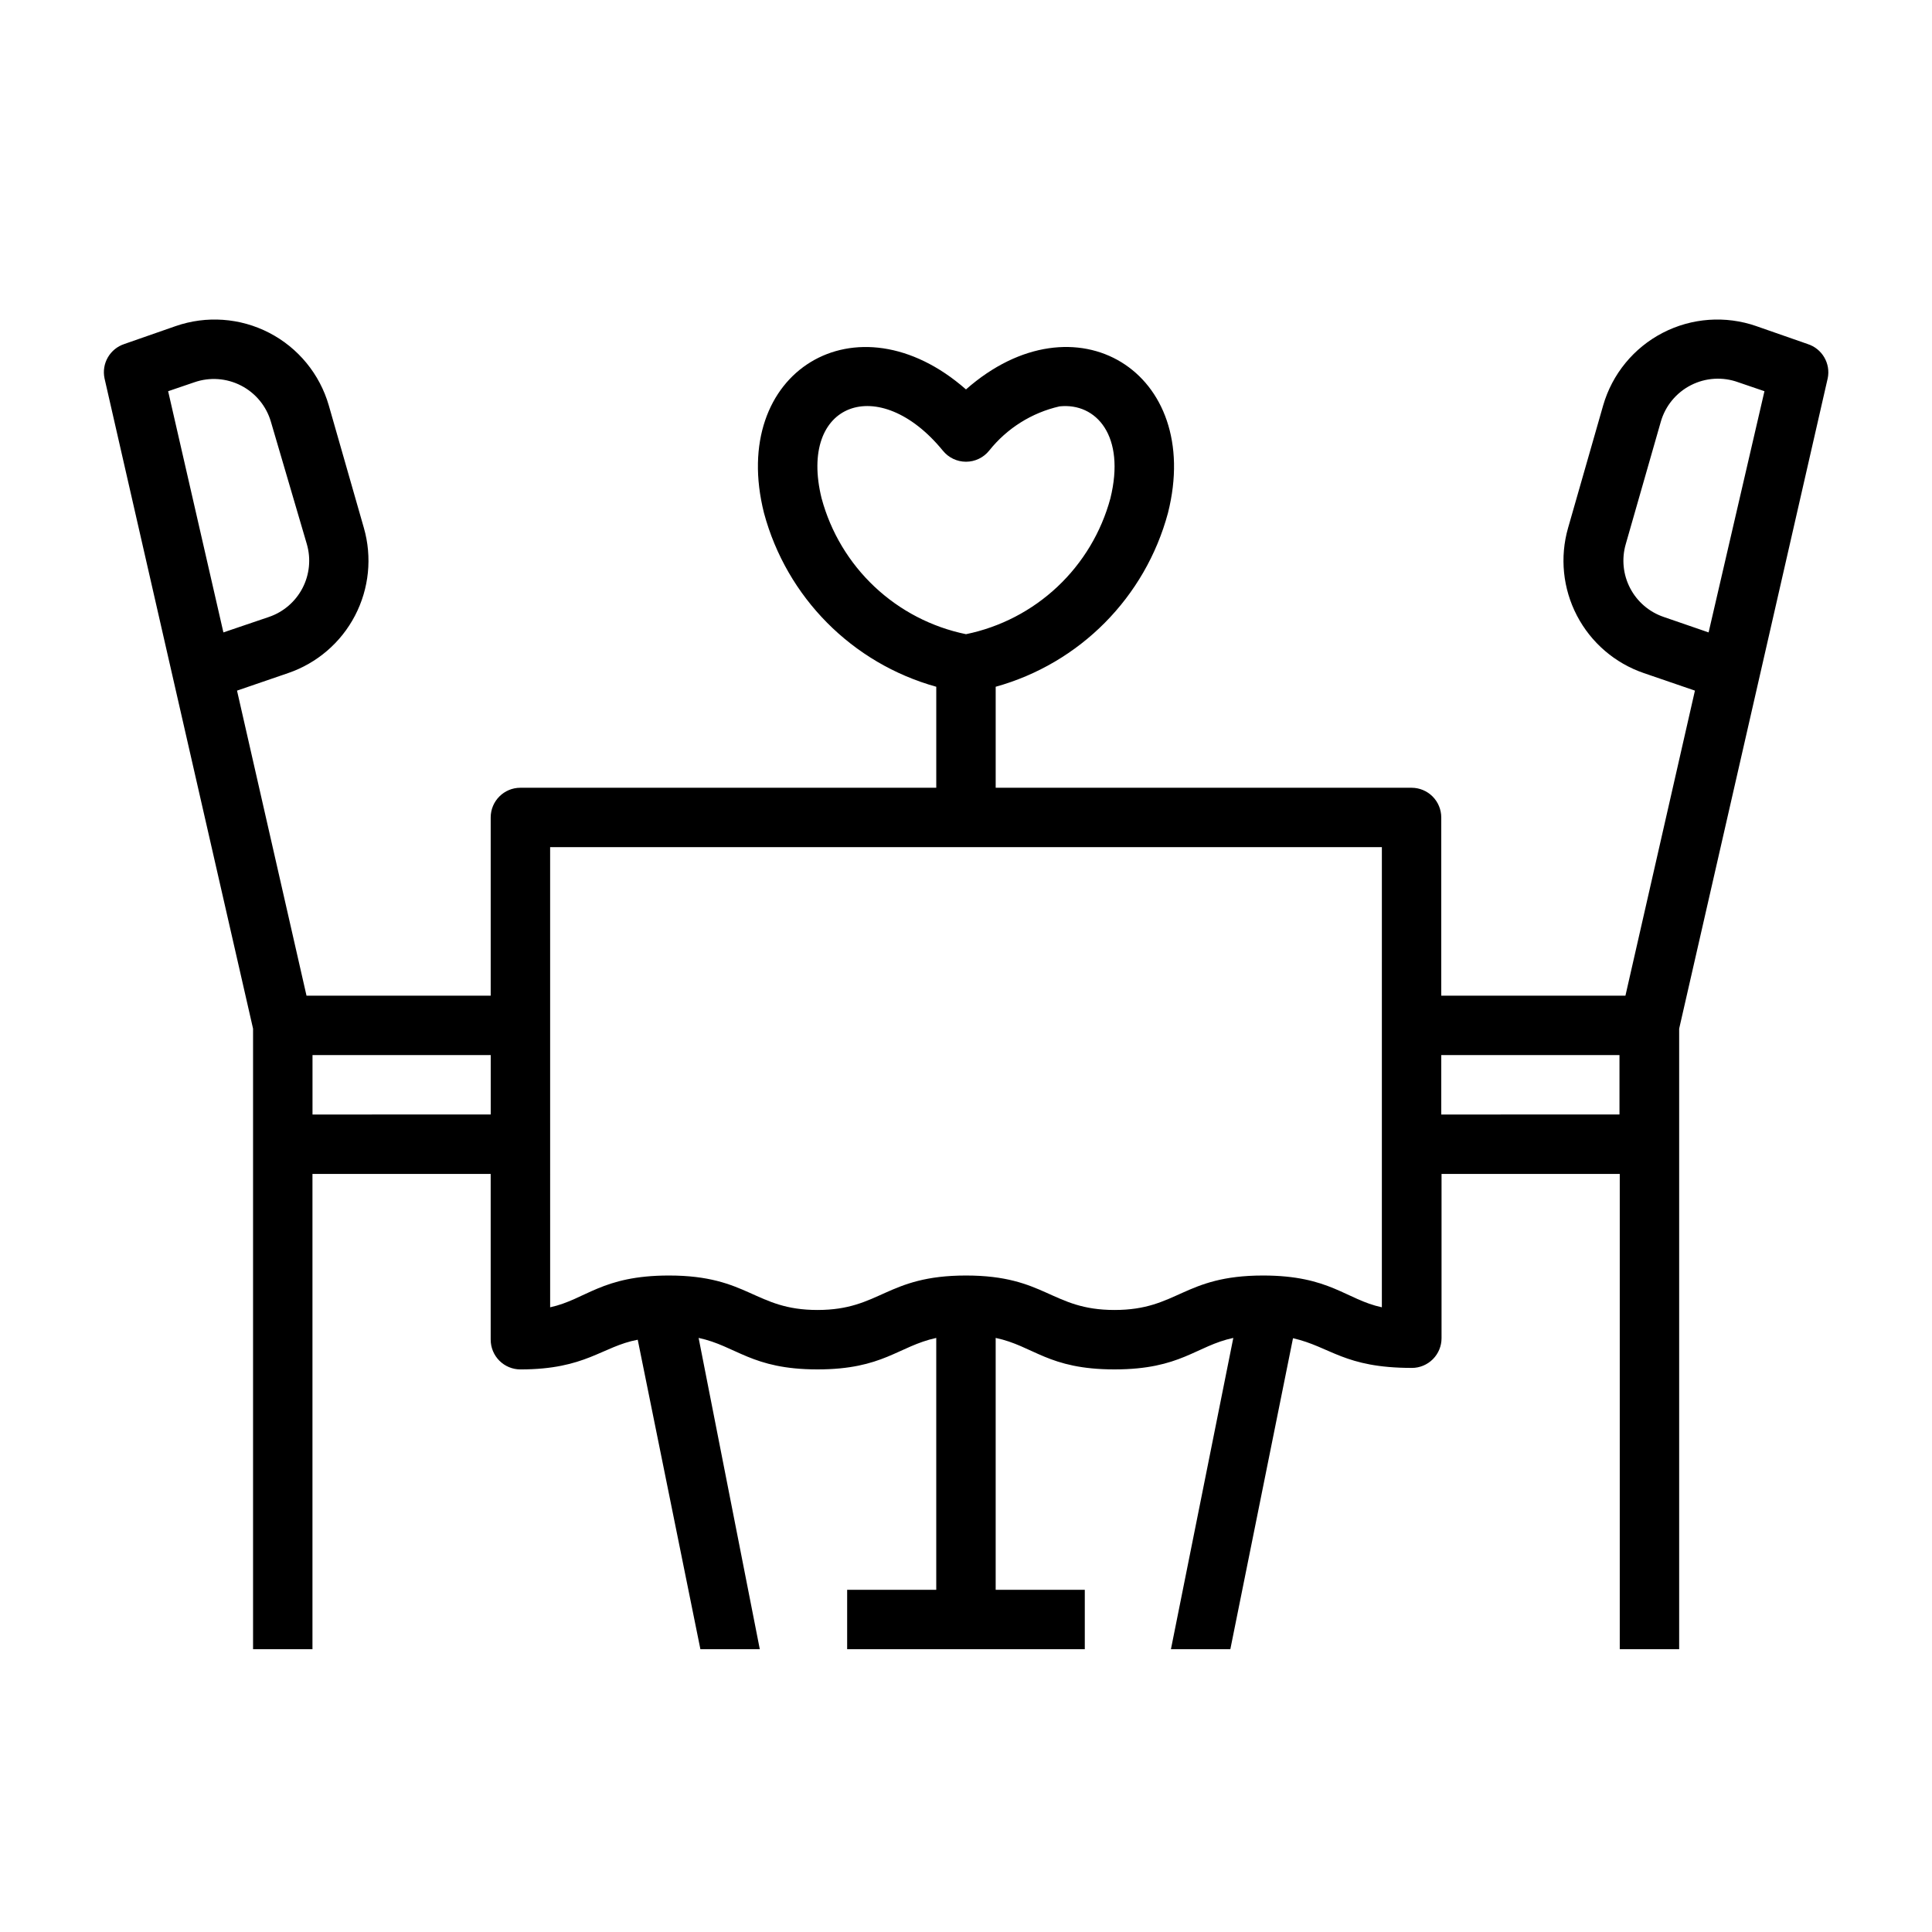
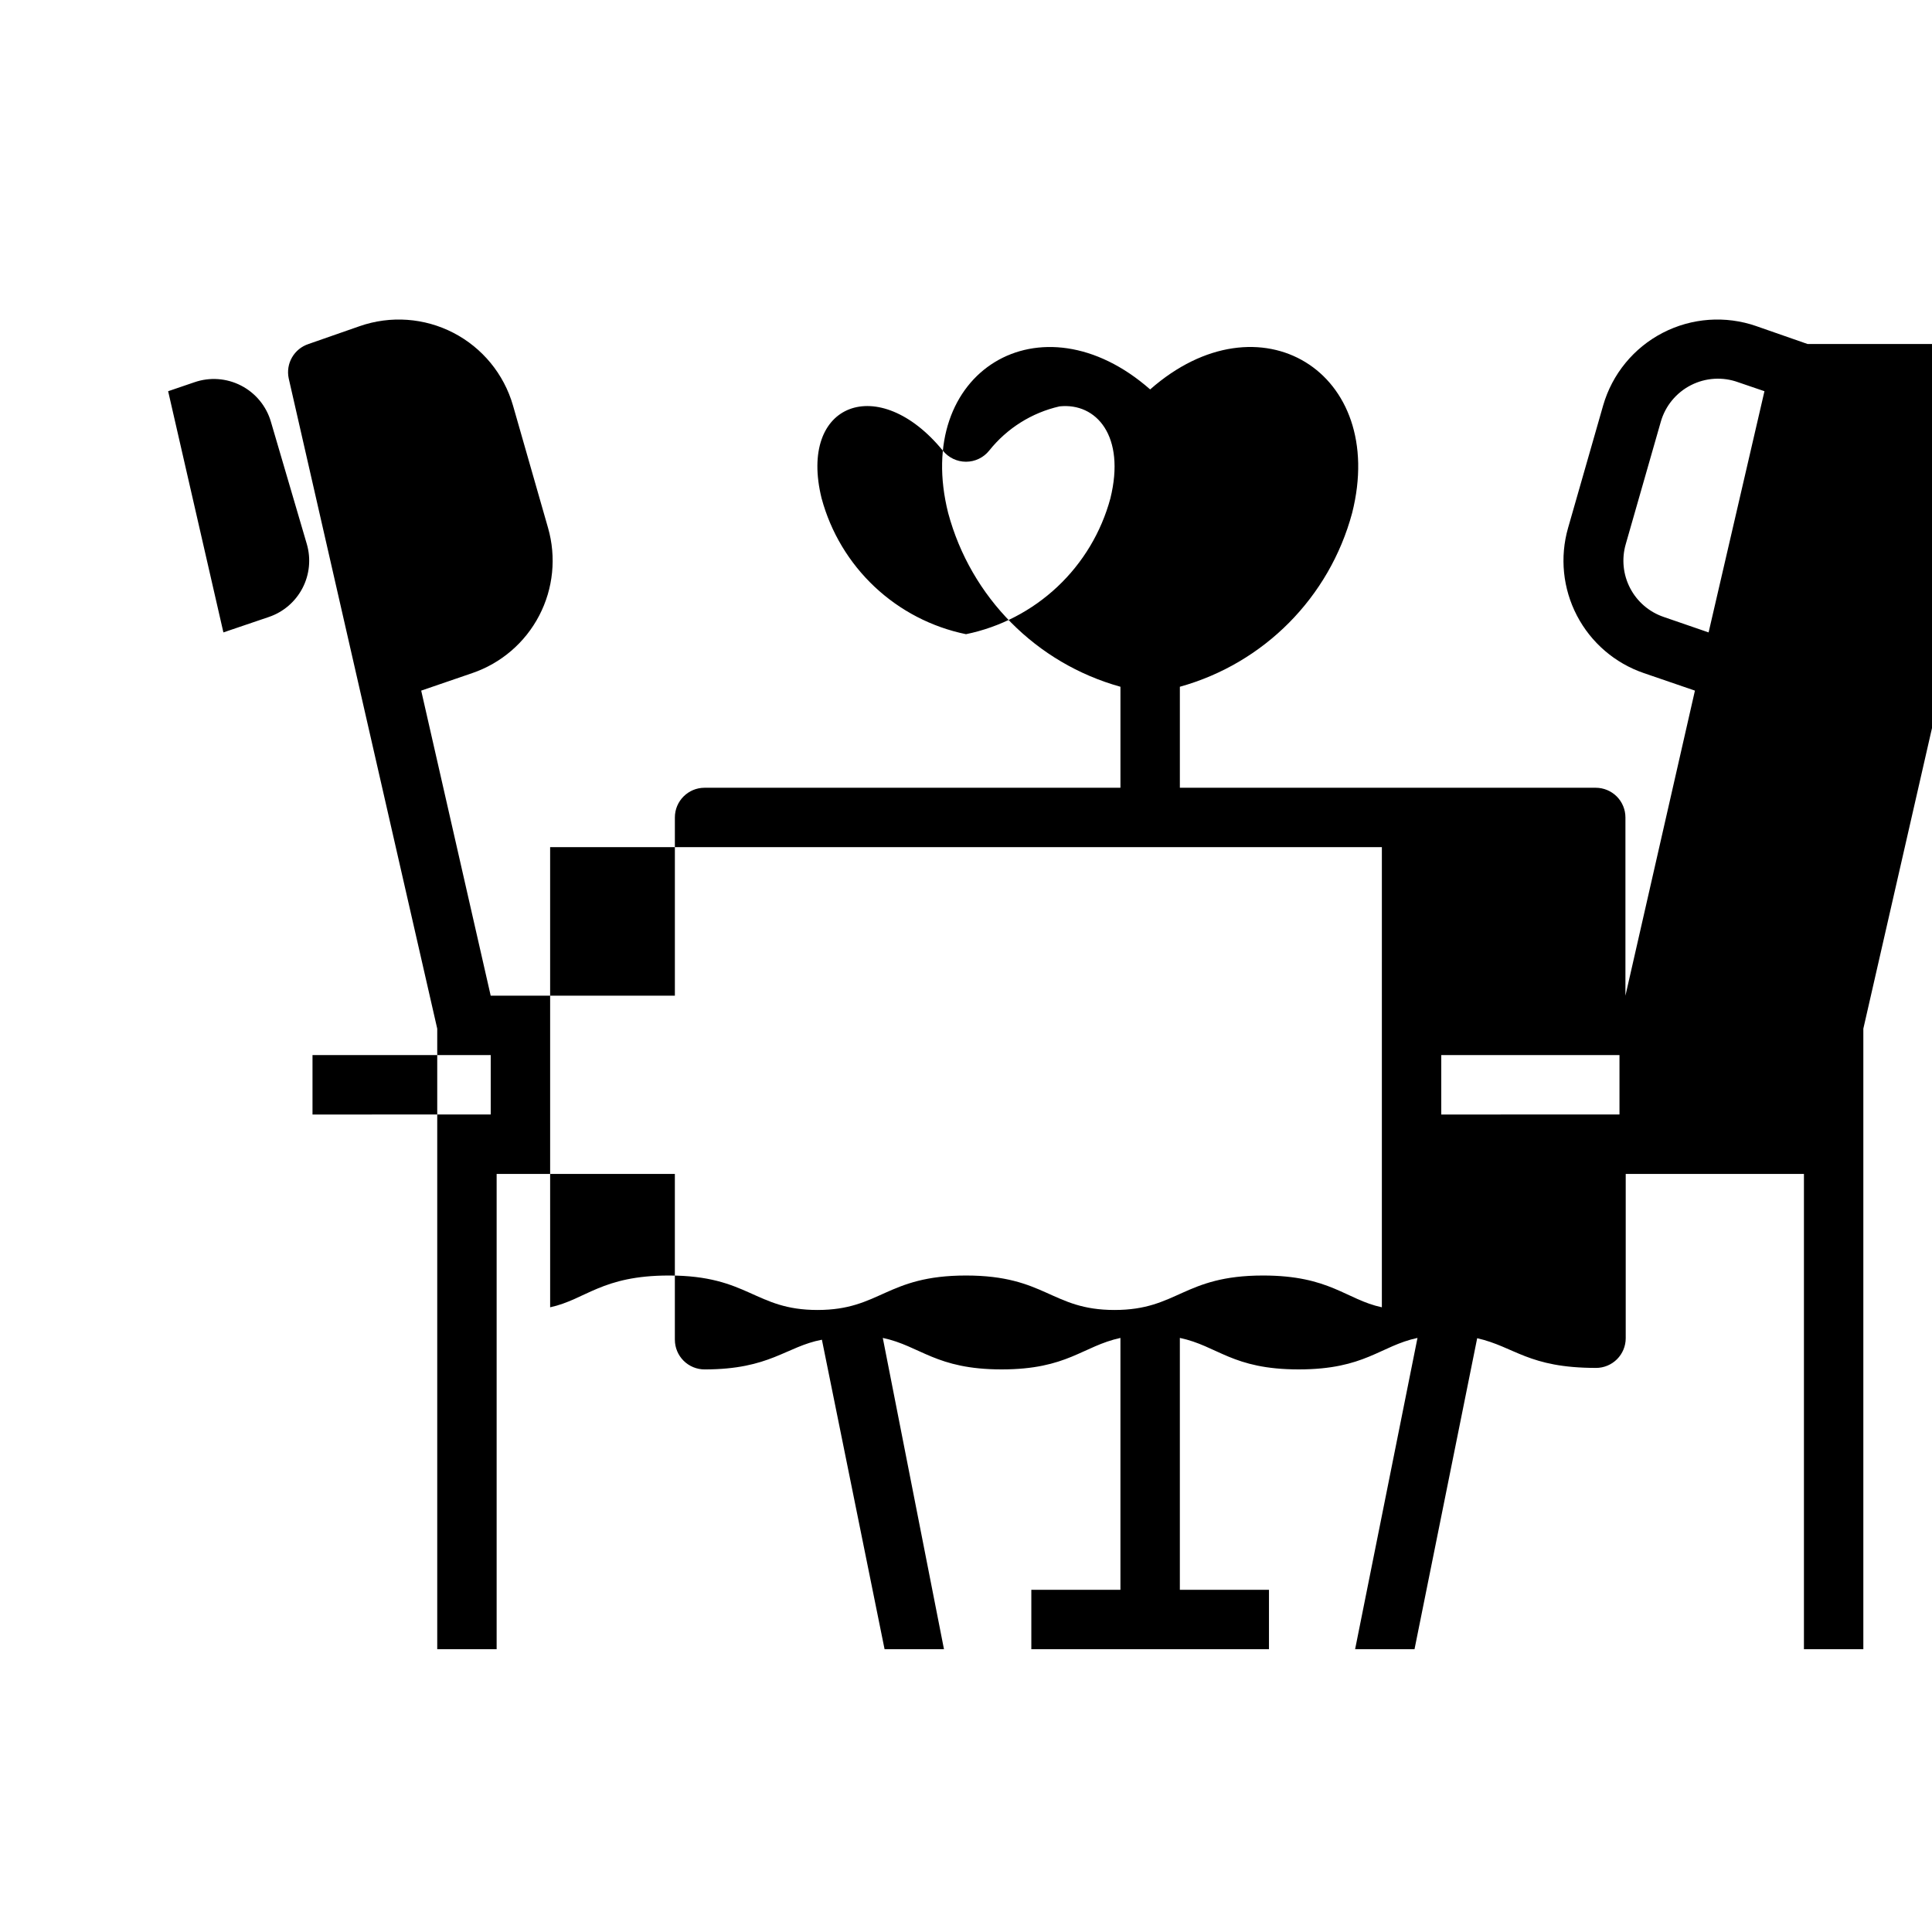
<svg xmlns="http://www.w3.org/2000/svg" fill="#000000" width="800px" height="800px" version="1.1" viewBox="144 144 512 512">
-   <path d="m623.01 235.16-13.539-4.723v-0.004c-8.168-2.844-17.148-2.207-24.832 1.77s-13.395 10.938-15.789 19.25l-9.289 32.434c-2.231 7.766-1.391 16.094 2.344 23.258 3.738 7.168 10.086 12.621 17.73 15.234l13.539 4.644-18.418 80.848h-48.809v-47.234c0-2.086-0.828-4.09-2.305-5.566-1.477-1.473-3.477-2.305-5.566-2.305h-110.21v-26.766c22.293-6.195 39.652-23.707 45.656-46.051 9.449-37.391-24.559-58.254-53.527-32.746-28.969-25.426-62.977-4.801-53.531 32.746 6.004 22.344 23.367 39.855 45.656 46.051v26.766h-110.21c-4.348 0-7.871 3.523-7.871 7.871v47.23l-48.809 0.004-18.418-80.848 13.539-4.644c7.644-2.613 13.996-8.066 17.73-15.234 3.738-7.164 4.574-15.492 2.344-23.258l-9.289-32.434c-2.394-8.312-8.105-15.273-15.789-19.25-7.684-3.977-16.664-4.613-24.832-1.77l-13.539 4.723v0.004c-3.84 1.242-6.117 5.184-5.273 9.129l39.359 172.32v164.45h15.742v-125.95h47.23v43.926h0.004c0 2.09 0.828 4.09 2.305 5.566 1.477 1.477 3.481 2.309 5.566 2.309 17.398 0 21.57-6.062 31.094-7.871l16.609 82.023h15.742l-16.215-82.5c9.996 2.125 14.012 8.344 31.488 8.344 17.477 0 21.41-6.141 31.488-8.344v66.758h-23.613v15.742h62.977v-15.742h-23.617v-66.758c10.078 2.125 13.855 8.344 31.488 8.344s21.57-6.219 31.488-8.344l-16.531 82.5h15.742l16.609-82.422c9.996 2.281 13.539 7.871 31.488 7.871v0.004c2.09 0 4.09-0.832 5.566-2.305 1.477-1.477 2.309-3.481 2.309-5.566v-43.535h47.23v125.95h15.742v-164.45l39.359-172.32h0.004c0.832-3.969-1.484-7.918-5.356-9.129zm-261.27 40.934c-6.297-25.426 15.191-33.379 32.117-12.676h0.004c1.492 1.863 3.75 2.945 6.141 2.945 2.387 0 4.644-1.082 6.141-2.945 4.707-5.914 11.285-10.051 18.656-11.727 9.762-1.023 17.555 7.871 13.461 24.402-2.422 8.949-7.281 17.055-14.035 23.406s-15.141 10.703-24.223 12.566c-9.086-1.863-17.473-6.215-24.227-12.566-6.754-6.352-11.613-14.457-14.031-23.406zm-173.18-28.418 6.926-2.363h0.004c4.078-1.426 8.562-1.109 12.402 0.871 3.844 1.98 6.699 5.449 7.906 9.598l9.523 32.434c1.129 3.894 0.707 8.074-1.168 11.664-1.879 3.594-5.066 6.324-8.906 7.625l-12.043 4.09zm38.258 191.68v-15.746h47.23v15.742zm283.39 51.09c-9.523-2.047-13.699-8.422-31.488-8.422-21.176 0-22.594 9.133-39.359 9.133s-18.184-9.133-39.359-9.133-22.672 9.133-39.359 9.133-18.184-9.133-39.359-9.133c-17.871 0-22.043 6.375-31.488 8.422l-0.004-121.94h220.42zm15.742-51.09v-15.746h47.23v15.742zm70.848-127.76-11.887-4.094h0.004c-3.84-1.301-7.031-4.031-8.906-7.625-1.879-3.59-2.297-7.769-1.172-11.664l9.289-32.434c1.199-4.203 4.094-7.723 7.992-9.707 3.898-1.988 8.445-2.262 12.555-0.762l6.926 2.363z" />
+   <path d="m623.01 235.16-13.539-4.723v-0.004c-8.168-2.844-17.148-2.207-24.832 1.77s-13.395 10.938-15.789 19.25l-9.289 32.434c-2.231 7.766-1.391 16.094 2.344 23.258 3.738 7.168 10.086 12.621 17.73 15.234l13.539 4.644-18.418 80.848v-47.234c0-2.086-0.828-4.09-2.305-5.566-1.477-1.473-3.477-2.305-5.566-2.305h-110.21v-26.766c22.293-6.195 39.652-23.707 45.656-46.051 9.449-37.391-24.559-58.254-53.527-32.746-28.969-25.426-62.977-4.801-53.531 32.746 6.004 22.344 23.367 39.855 45.656 46.051v26.766h-110.21c-4.348 0-7.871 3.523-7.871 7.871v47.23l-48.809 0.004-18.418-80.848 13.539-4.644c7.644-2.613 13.996-8.066 17.73-15.234 3.738-7.164 4.574-15.492 2.344-23.258l-9.289-32.434c-2.394-8.312-8.105-15.273-15.789-19.25-7.684-3.977-16.664-4.613-24.832-1.77l-13.539 4.723v0.004c-3.84 1.242-6.117 5.184-5.273 9.129l39.359 172.32v164.45h15.742v-125.95h47.23v43.926h0.004c0 2.09 0.828 4.09 2.305 5.566 1.477 1.477 3.481 2.309 5.566 2.309 17.398 0 21.57-6.062 31.094-7.871l16.609 82.023h15.742l-16.215-82.5c9.996 2.125 14.012 8.344 31.488 8.344 17.477 0 21.41-6.141 31.488-8.344v66.758h-23.613v15.742h62.977v-15.742h-23.617v-66.758c10.078 2.125 13.855 8.344 31.488 8.344s21.57-6.219 31.488-8.344l-16.531 82.5h15.742l16.609-82.422c9.996 2.281 13.539 7.871 31.488 7.871v0.004c2.09 0 4.09-0.832 5.566-2.305 1.477-1.477 2.309-3.481 2.309-5.566v-43.535h47.23v125.95h15.742v-164.45l39.359-172.32h0.004c0.832-3.969-1.484-7.918-5.356-9.129zm-261.27 40.934c-6.297-25.426 15.191-33.379 32.117-12.676h0.004c1.492 1.863 3.75 2.945 6.141 2.945 2.387 0 4.644-1.082 6.141-2.945 4.707-5.914 11.285-10.051 18.656-11.727 9.762-1.023 17.555 7.871 13.461 24.402-2.422 8.949-7.281 17.055-14.035 23.406s-15.141 10.703-24.223 12.566c-9.086-1.863-17.473-6.215-24.227-12.566-6.754-6.352-11.613-14.457-14.031-23.406zm-173.18-28.418 6.926-2.363h0.004c4.078-1.426 8.562-1.109 12.402 0.871 3.844 1.98 6.699 5.449 7.906 9.598l9.523 32.434c1.129 3.894 0.707 8.074-1.168 11.664-1.879 3.594-5.066 6.324-8.906 7.625l-12.043 4.09zm38.258 191.68v-15.746h47.23v15.742zm283.39 51.09c-9.523-2.047-13.699-8.422-31.488-8.422-21.176 0-22.594 9.133-39.359 9.133s-18.184-9.133-39.359-9.133-22.672 9.133-39.359 9.133-18.184-9.133-39.359-9.133c-17.871 0-22.043 6.375-31.488 8.422l-0.004-121.94h220.42zm15.742-51.09v-15.746h47.23v15.742zm70.848-127.76-11.887-4.094h0.004c-3.84-1.301-7.031-4.031-8.906-7.625-1.879-3.59-2.297-7.769-1.172-11.664l9.289-32.434c1.199-4.203 4.094-7.723 7.992-9.707 3.898-1.988 8.445-2.262 12.555-0.762l6.926 2.363z" />
</svg>